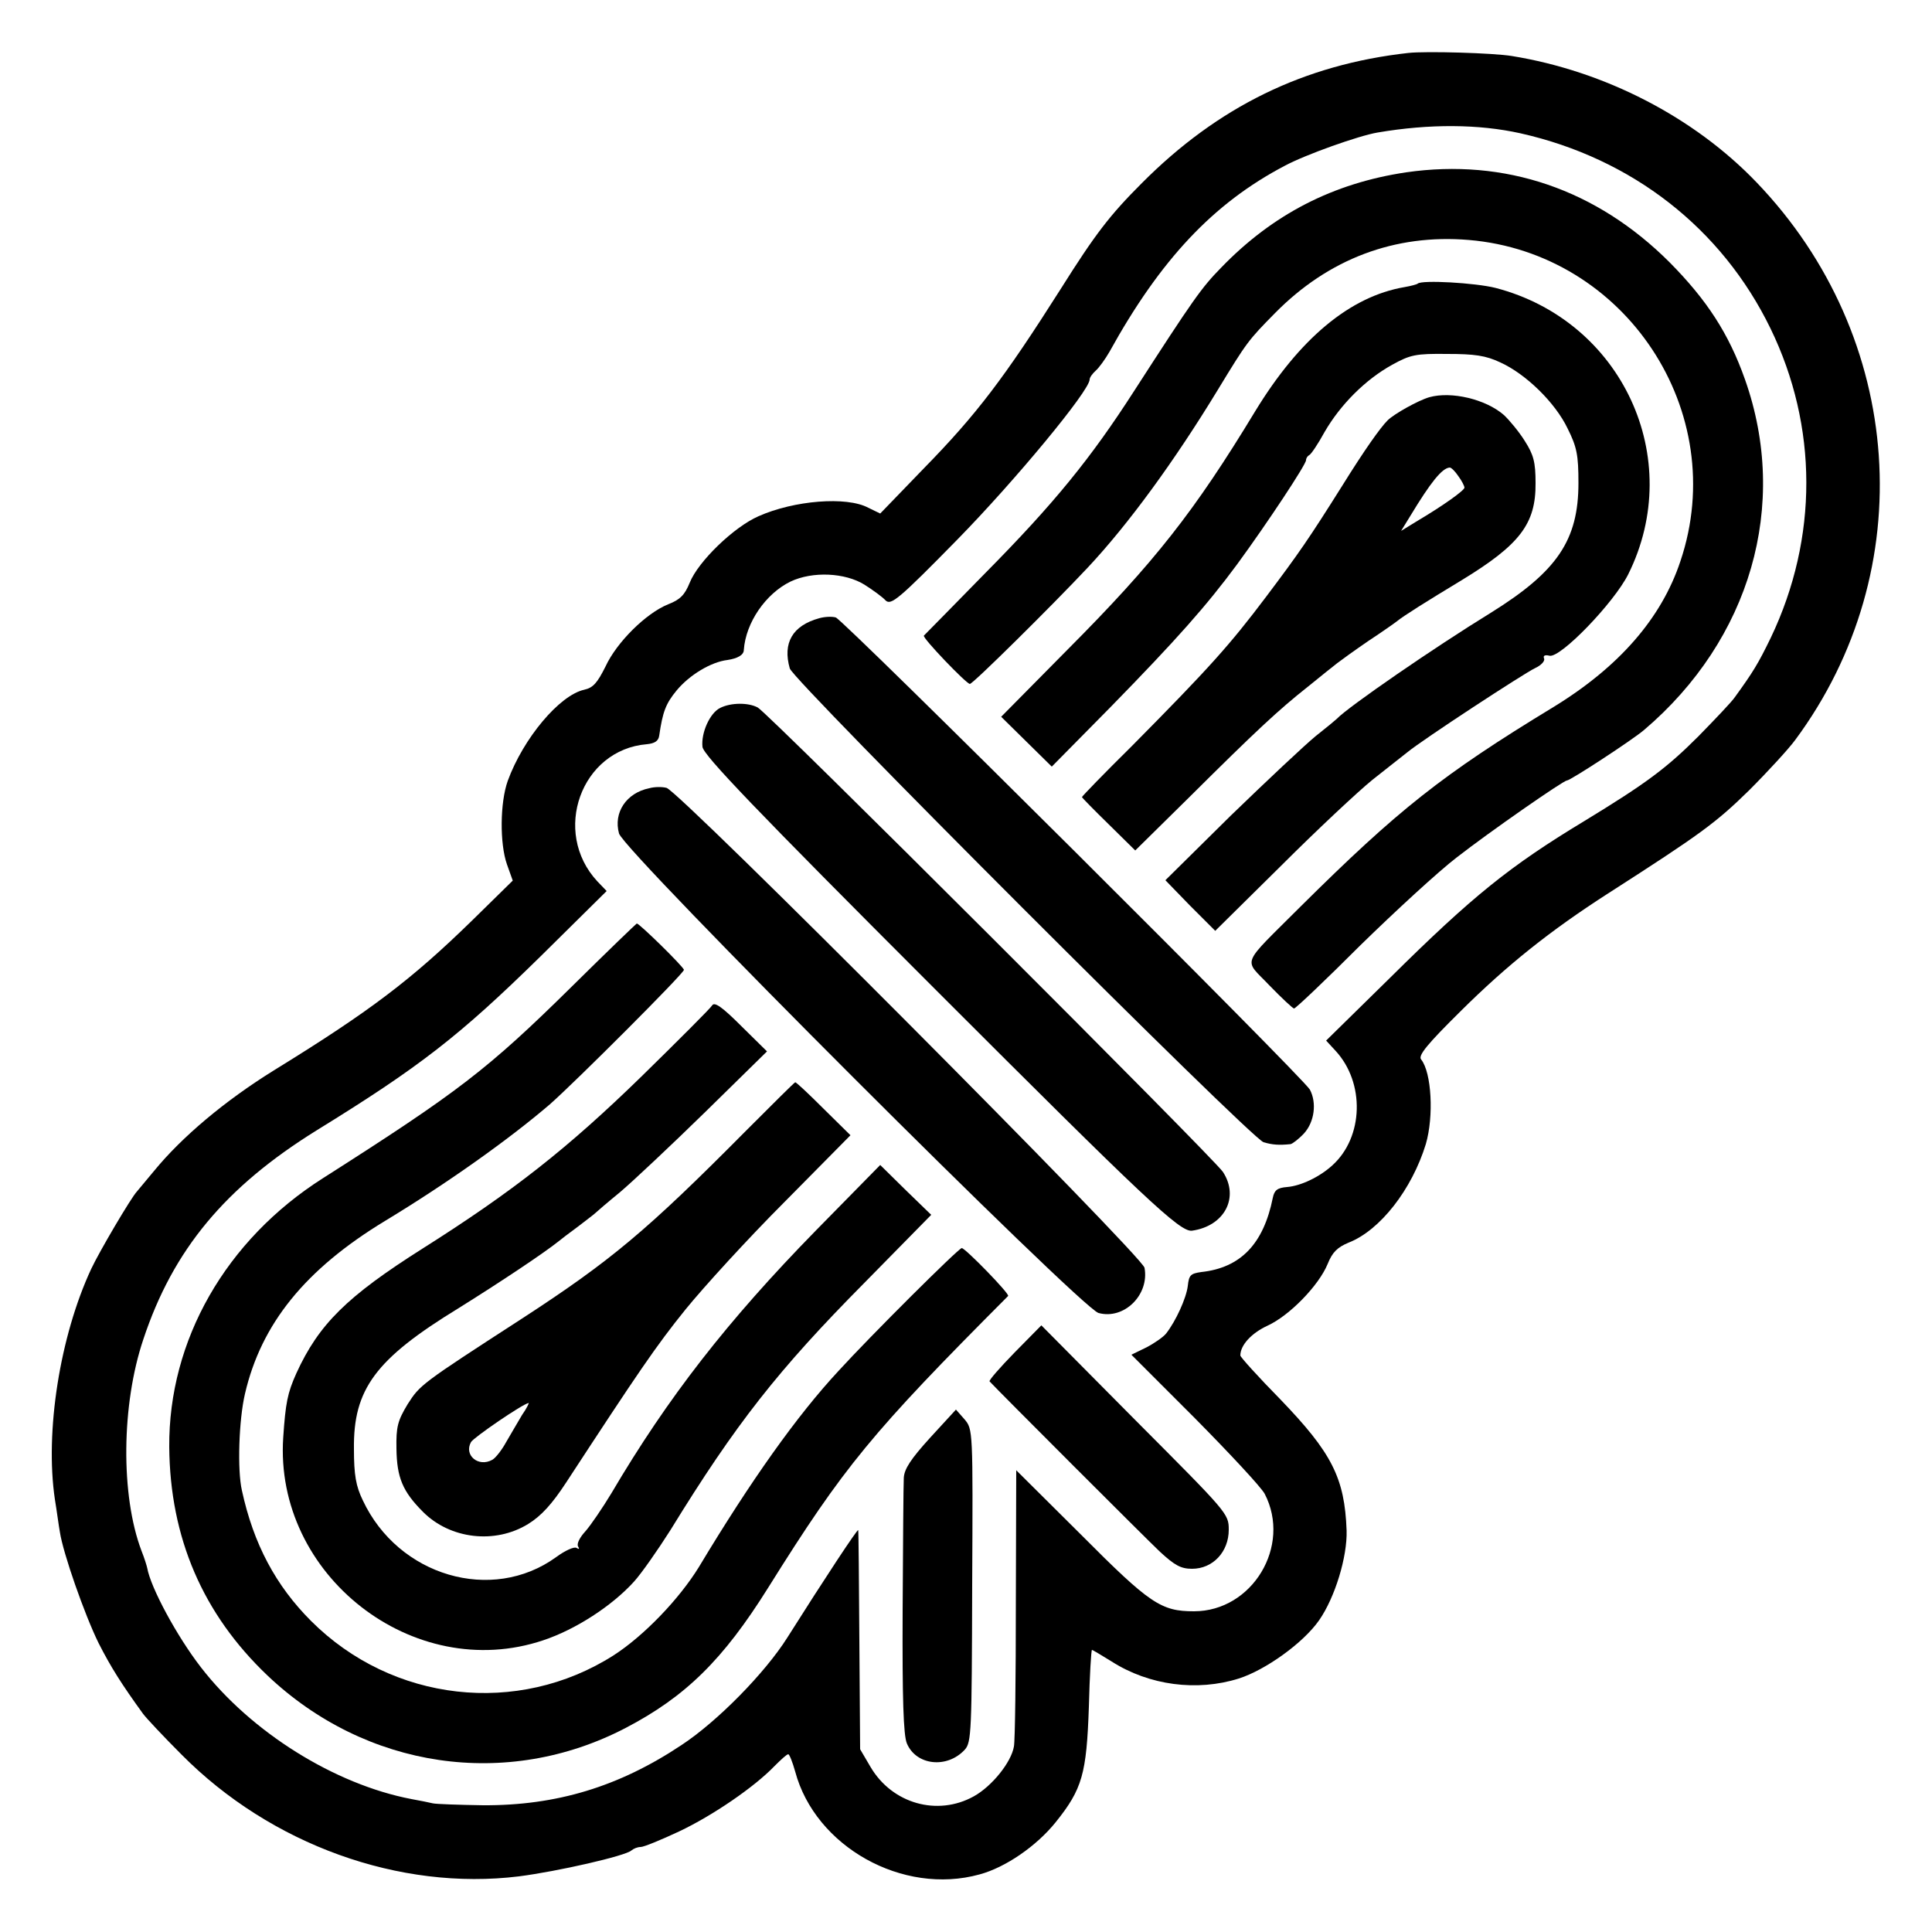
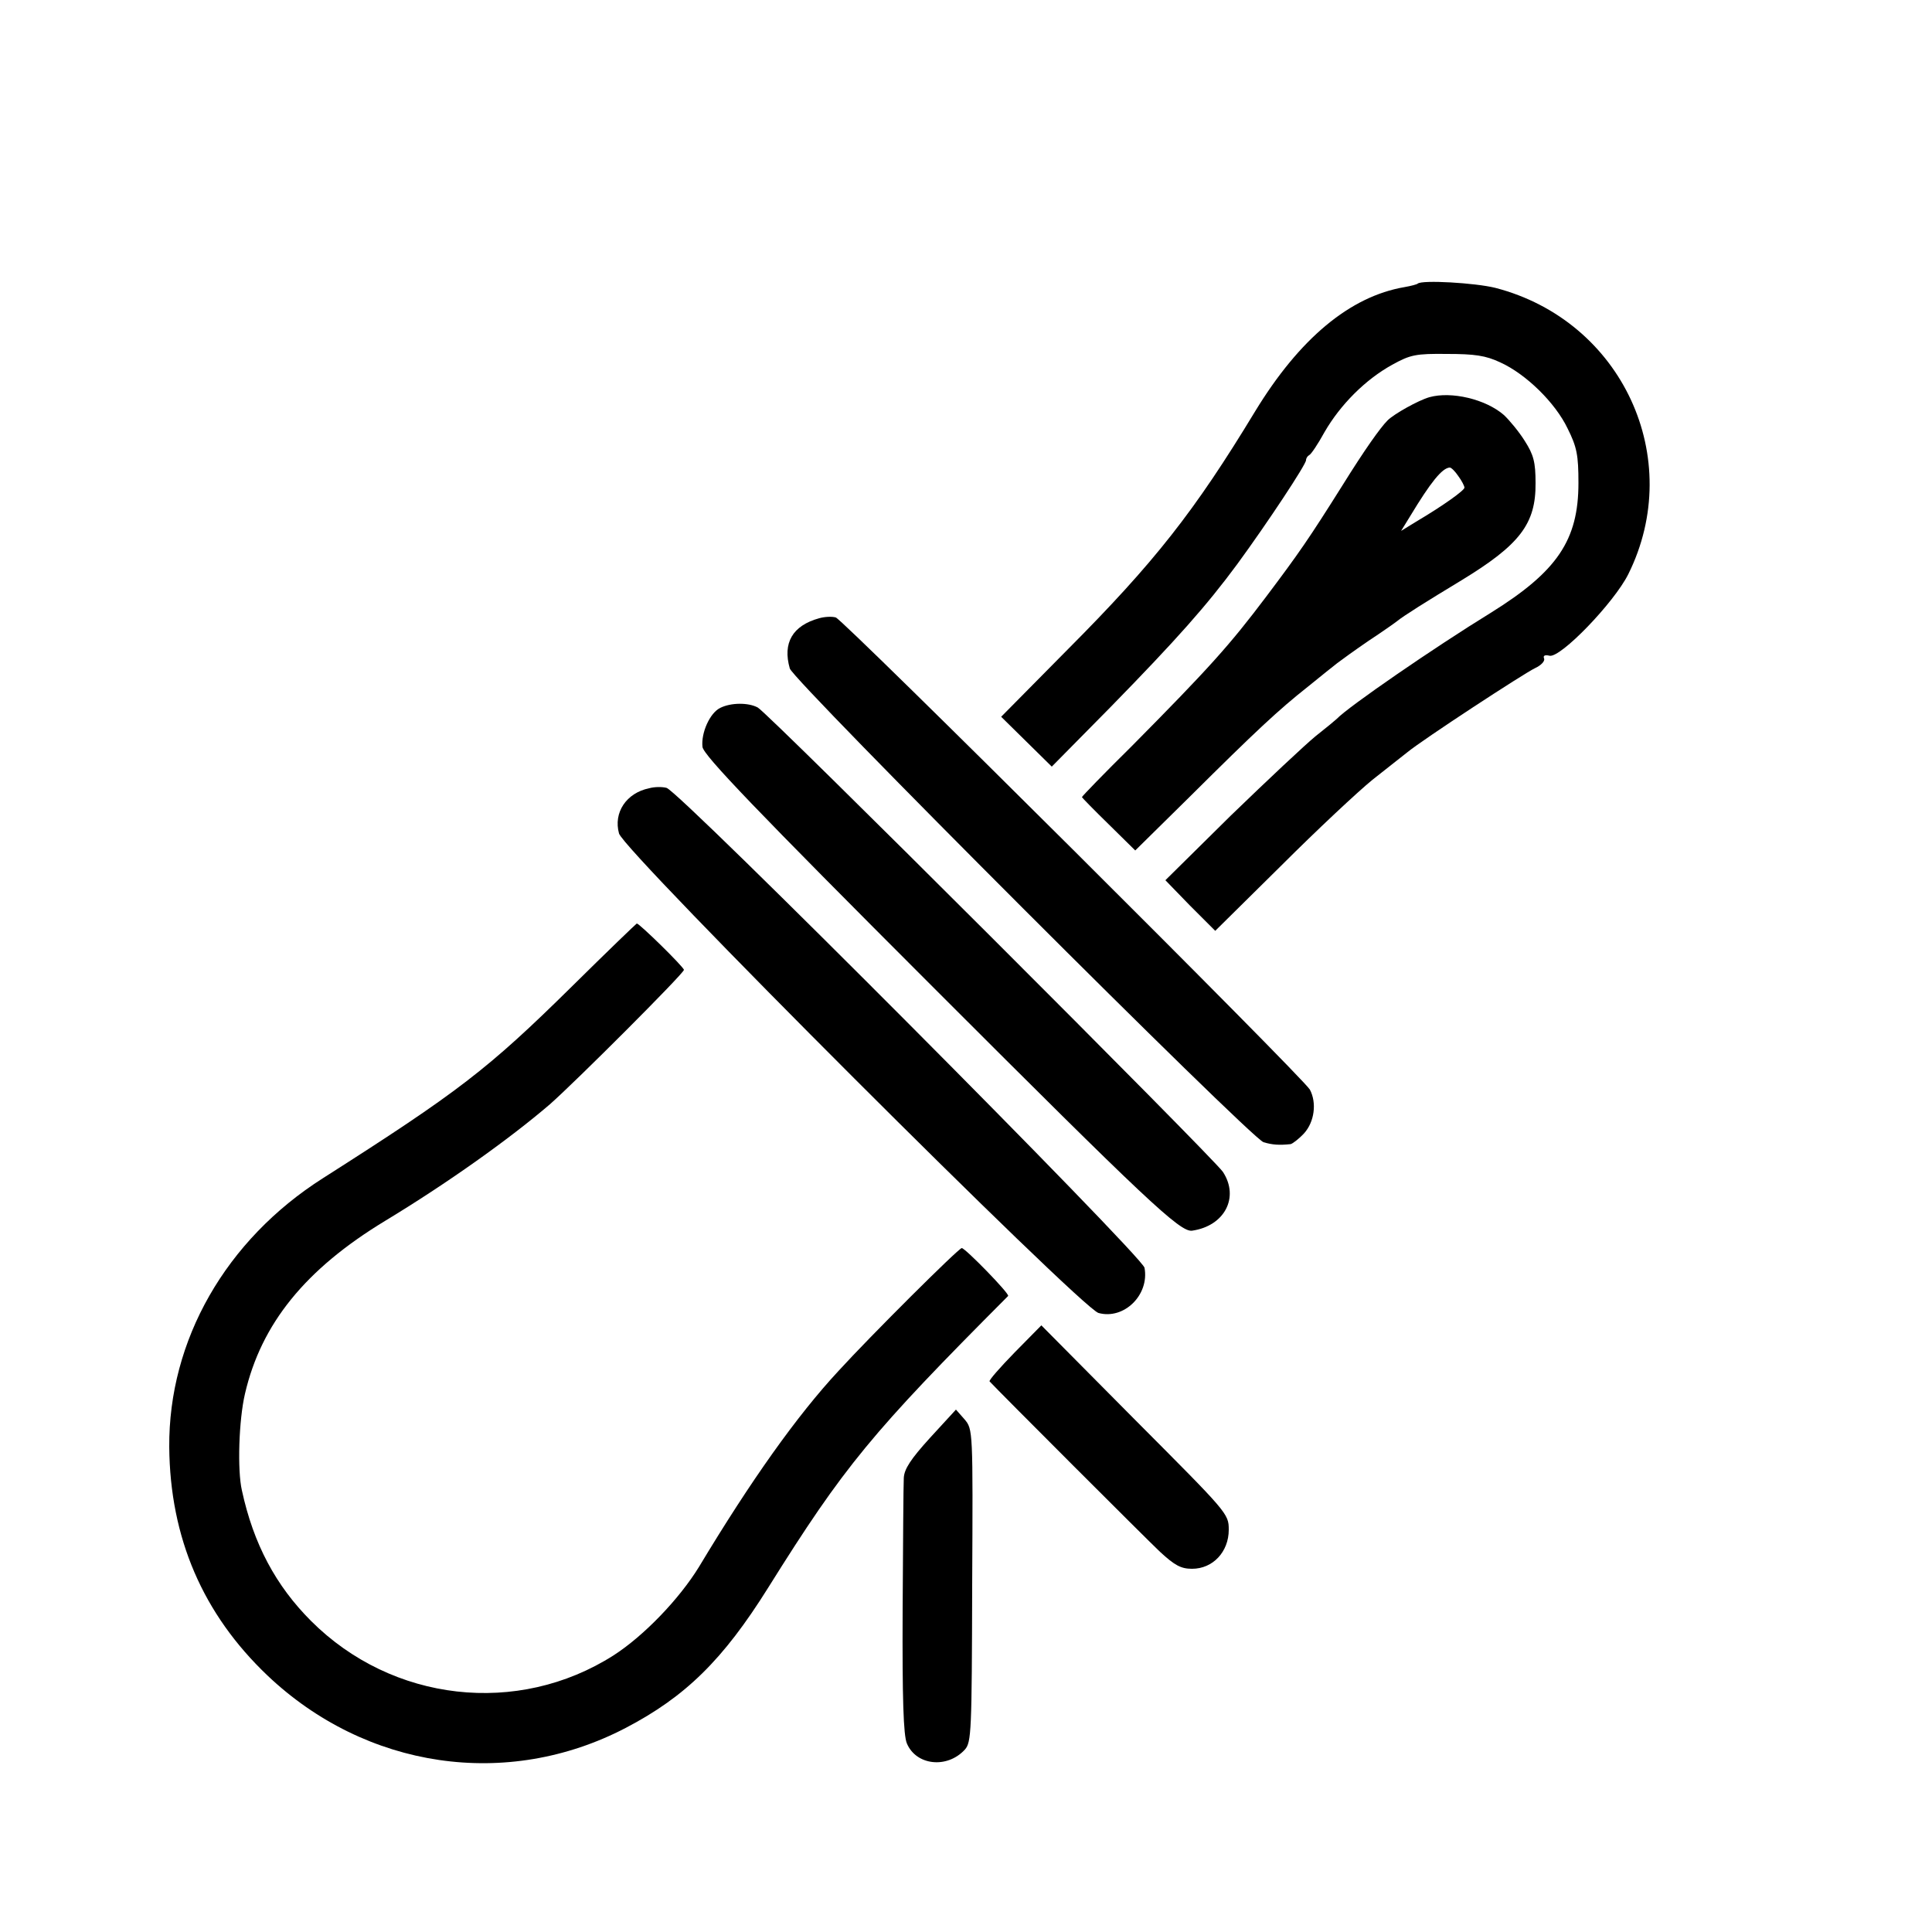
<svg xmlns="http://www.w3.org/2000/svg" version="1.0" width="500pt" height="500pt" viewBox="0 0 500 500" preserveAspectRatio="xMidYMid meet">
  <g transform="translate(0,500) scale(0.1,-0.1)" fill="#000000" stroke="none">
-     <path d="M3645 4863 c-270 -30 -493 -139 -690 -337 -83 -83 -120 -131 -210 -274 -146 -230 -217 -324 -354 -464 l-113 -117 -31 15 c-56 30 -192 19 -284 -22 -64 -28 -156 -117 -178 -172 -13 -32 -25 -44 -56 -56 -57 -23 -133 -98 -162 -161 -21 -42 -32 -55 -55 -60 -64 -14 -158 -126 -198 -236 -20 -56 -21 -162 -2 -216 l15 -42 -106 -104 c-156 -152 -262 -233 -512 -387 -126 -78 -238 -172 -310 -260 -19 -23 -39 -47 -45 -54 -15 -16 -97 -155 -118 -200 -81 -174 -120 -421 -94 -596 5 -30 10 -69 13 -85 8 -54 64 -214 100 -287 32 -63 60 -107 115 -183 8 -11 53 -59 100 -106 231 -233 564 -353 873 -315 101 13 276 53 291 67 6 5 16 9 24 9 8 0 52 18 99 40 87 41 195 115 247 169 17 17 32 31 36 31 3 0 11 -20 18 -45 52 -194 278 -321 477 -266 67 18 147 73 197 135 69 86 80 125 86 299 2 81 6 147 8 147 2 0 25 -14 51 -30 97 -62 221 -78 329 -44 69 22 167 92 208 151 41 59 73 164 71 232 -5 136 -38 201 -172 340 -57 58 -103 109 -103 113 0 27 29 58 70 77 57 26 133 104 156 160 12 30 25 43 54 55 82 32 164 138 200 255 21 72 15 185 -12 219 -9 10 16 40 103 126 119 118 230 207 381 304 240 154 278 182 364 266 50 50 104 109 120 131 326 440 284 1043 -100 1443 -162 169 -393 288 -633 327 -48 8 -223 13 -268 8z m290 -208 c289 -65 521 -246 647 -505 123 -253 124 -542 1 -800 -33 -68 -46 -89 -93 -154 -8 -12 -51 -57 -95 -102 -83 -83 -136 -122 -295 -219 -192 -116 -289 -194 -501 -404 l-167 -164 24 -26 c77 -83 73 -224 -8 -297 -33 -30 -81 -53 -117 -56 -25 -2 -33 -8 -37 -28 -24 -119 -83 -181 -185 -192 -28 -4 -32 -8 -35 -36 -4 -32 -31 -91 -56 -123 -7 -9 -30 -25 -51 -36 l-39 -19 165 -165 c90 -91 171 -178 180 -195 70 -135 -32 -304 -183 -304 -85 0 -114 19 -292 198 l-168 167 -1 -345 c0 -190 -2 -356 -5 -370 -7 -41 -57 -103 -104 -129 -94 -52 -211 -19 -267 76 l-27 46 -2 281 c-1 155 -2 283 -3 286 -1 5 -88 -127 -184 -279 -57 -90 -179 -215 -273 -277 -162 -108 -324 -157 -514 -156 -63 1 -122 3 -130 5 -8 2 -33 7 -55 11 -199 38 -415 173 -545 341 -62 80 -130 206 -139 257 -1 5 -7 25 -15 45 -54 143 -52 378 5 547 77 232 212 394 449 541 266 164 369 244 578 449 l172 170 -24 25 c-119 128 -42 341 128 355 20 2 30 8 32 22 9 62 17 83 45 117 33 40 89 74 132 79 26 4 42 13 42 26 5 71 57 146 121 177 57 27 141 23 191 -8 22 -14 47 -32 55 -41 14 -13 33 2 185 157 149 152 343 386 343 415 0 5 7 15 16 23 8 7 24 29 35 48 132 239 269 385 454 482 54 29 192 78 240 86 135 23 262 22 370 -2z" />
-     <path d="M3639 4554 c-188 -28 -345 -108 -479 -247 -51 -52 -72 -82 -225 -319 -112 -174 -206 -290 -385 -471 -85 -87 -157 -160 -159 -162 -5 -5 110 -125 119 -125 8 0 214 204 305 301 105 112 224 275 336 459 76 125 79 129 149 200 138 140 310 205 501 189 406 -34 678 -445 548 -831 -49 -148 -159 -274 -329 -378 -288 -175 -402 -266 -653 -515 -159 -159 -149 -134 -82 -205 32 -33 61 -60 64 -60 4 0 81 73 171 163 91 89 203 192 250 228 86 67 276 199 285 199 9 0 171 106 200 131 275 234 376 582 261 907 -42 119 -99 206 -195 303 -189 189 -426 270 -682 233z" />
    <path d="M3669 4266 c-2 -2 -17 -6 -34 -9 -141 -24 -272 -133 -387 -322 -157 -259 -260 -390 -485 -616 l-172 -174 65 -64 66 -65 152 154 c172 176 249 263 328 370 79 108 178 258 178 269 0 5 4 11 8 13 5 2 23 29 40 60 41 71 106 136 175 174 47 26 61 29 142 28 71 0 100 -4 138 -22 66 -30 142 -104 174 -171 24 -48 28 -69 28 -141 0 -148 -55 -229 -227 -336 -145 -89 -370 -244 -398 -274 -3 -3 -27 -23 -55 -45 -27 -22 -126 -115 -220 -206 l-169 -167 64 -66 65 -65 170 168 c93 93 200 193 237 223 37 29 77 61 90 71 40 33 303 205 331 218 15 7 26 18 23 25 -3 7 2 10 14 7 28 -7 167 137 204 211 149 300 -16 656 -344 741 -52 13 -190 21 -201 11z" />
    <path d="M3699 3972 c-28 -8 -91 -43 -108 -60 -19 -19 -60 -77 -116 -167 -88 -140 -113 -176 -198 -289 -95 -126 -147 -184 -349 -388 -71 -70 -128 -129 -128 -131 0 -1 31 -33 69 -70 l69 -68 140 138 c173 172 231 226 307 286 33 27 67 54 76 61 9 7 45 33 80 57 35 23 69 47 74 51 17 14 76 51 167 106 151 92 193 146 192 252 0 54 -5 73 -28 109 -15 24 -40 54 -54 67 -47 41 -136 62 -193 46z m75 -204 c9 -12 16 -26 16 -30 0 -7 -54 -46 -125 -88 l-39 -24 24 39 c52 86 82 124 102 125 4 0 14 -10 22 -22z" />
    <path d="M2120 3400 c-69 -19 -95 -64 -76 -130 9 -32 1192 -1215 1226 -1226 23 -7 41 -8 70 -5 5 1 21 13 35 28 27 30 33 79 15 113 -17 31 -1208 1217 -1227 1222 -10 3 -29 2 -43 -2z" />
    <path d="M1864 3168 c-27 -13 -50 -65 -46 -101 3 -22 137 -162 602 -627 546 -546 634 -629 665 -625 84 12 123 86 80 152 -22 34 -1178 1189 -1204 1202 -24 13 -69 13 -97 -1z" />
    <path d="M1680 2960 c-59 -12 -93 -63 -78 -117 12 -46 1196 -1229 1241 -1241 66 -18 132 47 119 117 -6 31 -1205 1235 -1237 1242 -11 3 -31 3 -45 -1z" />
    <path d="M1480 2447 c-218 -215 -294 -273 -644 -496 -252 -160 -400 -420 -398 -696 2 -235 87 -432 254 -591 255 -242 620 -296 927 -136 155 81 252 176 369 363 197 315 268 401 621 755 5 5 -111 124 -120 124 -8 0 -237 -228 -319 -318 -107 -115 -227 -284 -361 -507 -51 -83 -142 -178 -221 -229 -248 -158 -573 -121 -783 89 -91 91 -149 199 -179 338 -12 52 -8 182 8 250 42 181 156 322 362 447 162 98 322 212 427 302 67 59 347 339 347 348 0 7 -115 120 -122 120 -1 0 -77 -73 -168 -163z" />
-     <path d="M1843 2398 c-4 -7 -87 -90 -183 -184 -191 -186 -332 -297 -566 -445 -196 -124 -269 -196 -327 -323 -23 -51 -28 -77 -34 -166 -24 -356 337 -638 673 -525 84 28 178 89 235 152 19 21 61 81 94 133 169 275 279 415 502 640 l173 176 -66 64 -66 65 -167 -170 c-228 -233 -383 -432 -529 -680 -23 -38 -53 -82 -67 -98 -14 -15 -23 -32 -19 -39 4 -7 3 -8 -4 -4 -6 4 -30 -7 -53 -24 -166 -120 -408 -49 -500 147 -18 37 -23 66 -23 133 -2 155 56 233 270 364 109 68 220 142 259 173 6 5 28 22 50 38 22 17 42 32 45 35 3 3 32 28 65 55 33 28 132 121 220 207 l160 157 -67 66 c-49 49 -69 63 -75 53z" />
-     <path d="M1929 2072 c-255 -257 -348 -335 -582 -487 -258 -167 -260 -169 -292 -219 -26 -43 -30 -59 -29 -115 1 -75 16 -111 69 -164 70 -70 186 -84 272 -31 34 21 62 52 98 107 187 286 233 354 309 448 47 58 162 184 256 278 l171 173 -70 69 c-38 38 -71 69 -73 68 -2 0 -60 -58 -129 -127z m-578 -734 c-11 -18 -29 -50 -41 -70 -11 -20 -27 -41 -36 -46 -36 -20 -74 12 -55 46 7 12 134 99 149 101 2 1 -5 -14 -17 -31z" />
    <path d="M2626 1500 c-38 -39 -67 -72 -65 -75 23 -25 406 -408 441 -441 38 -35 54 -44 83 -44 54 0 95 44 95 101 0 42 -3 44 -243 285 l-242 244 -69 -70z" />
    <path d="M2407 1279 c-50 -55 -67 -81 -68 -104 -1 -16 -2 -171 -3 -344 -1 -227 2 -322 11 -343 24 -57 104 -66 150 -16 17 19 18 46 19 425 2 403 2 404 -20 430 l-22 25 -67 -73z" />
  </g>
</svg>